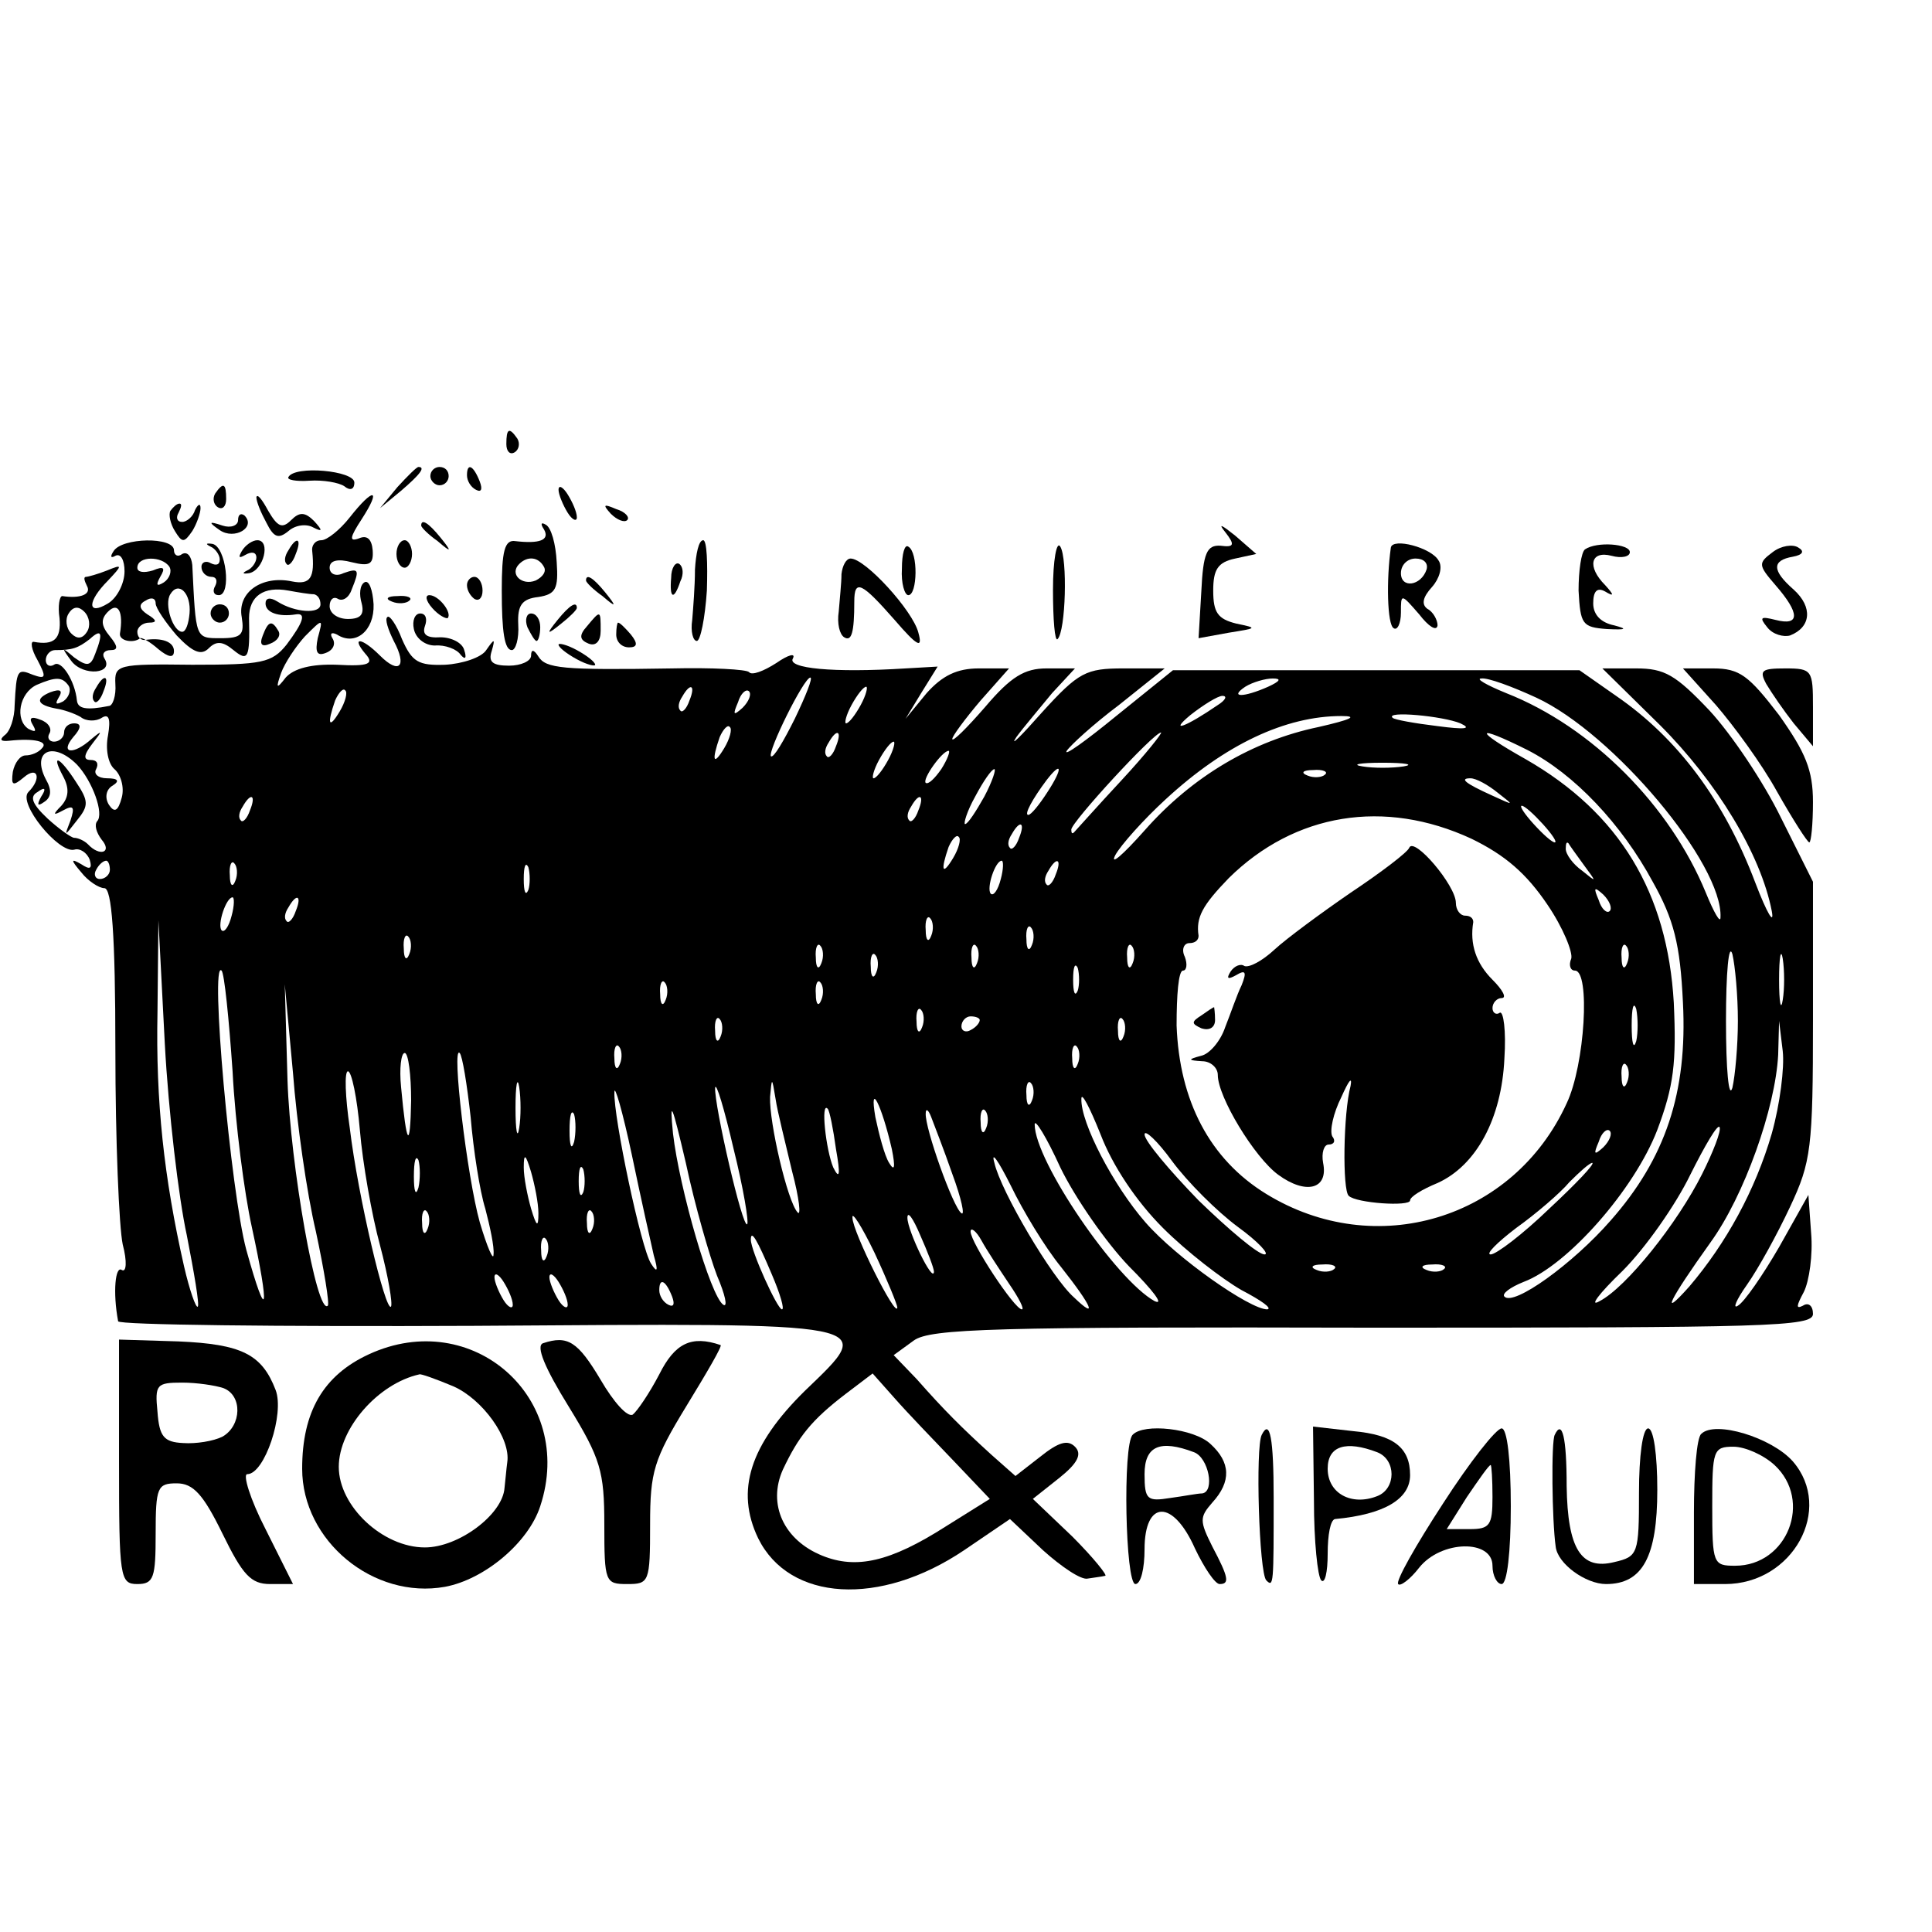
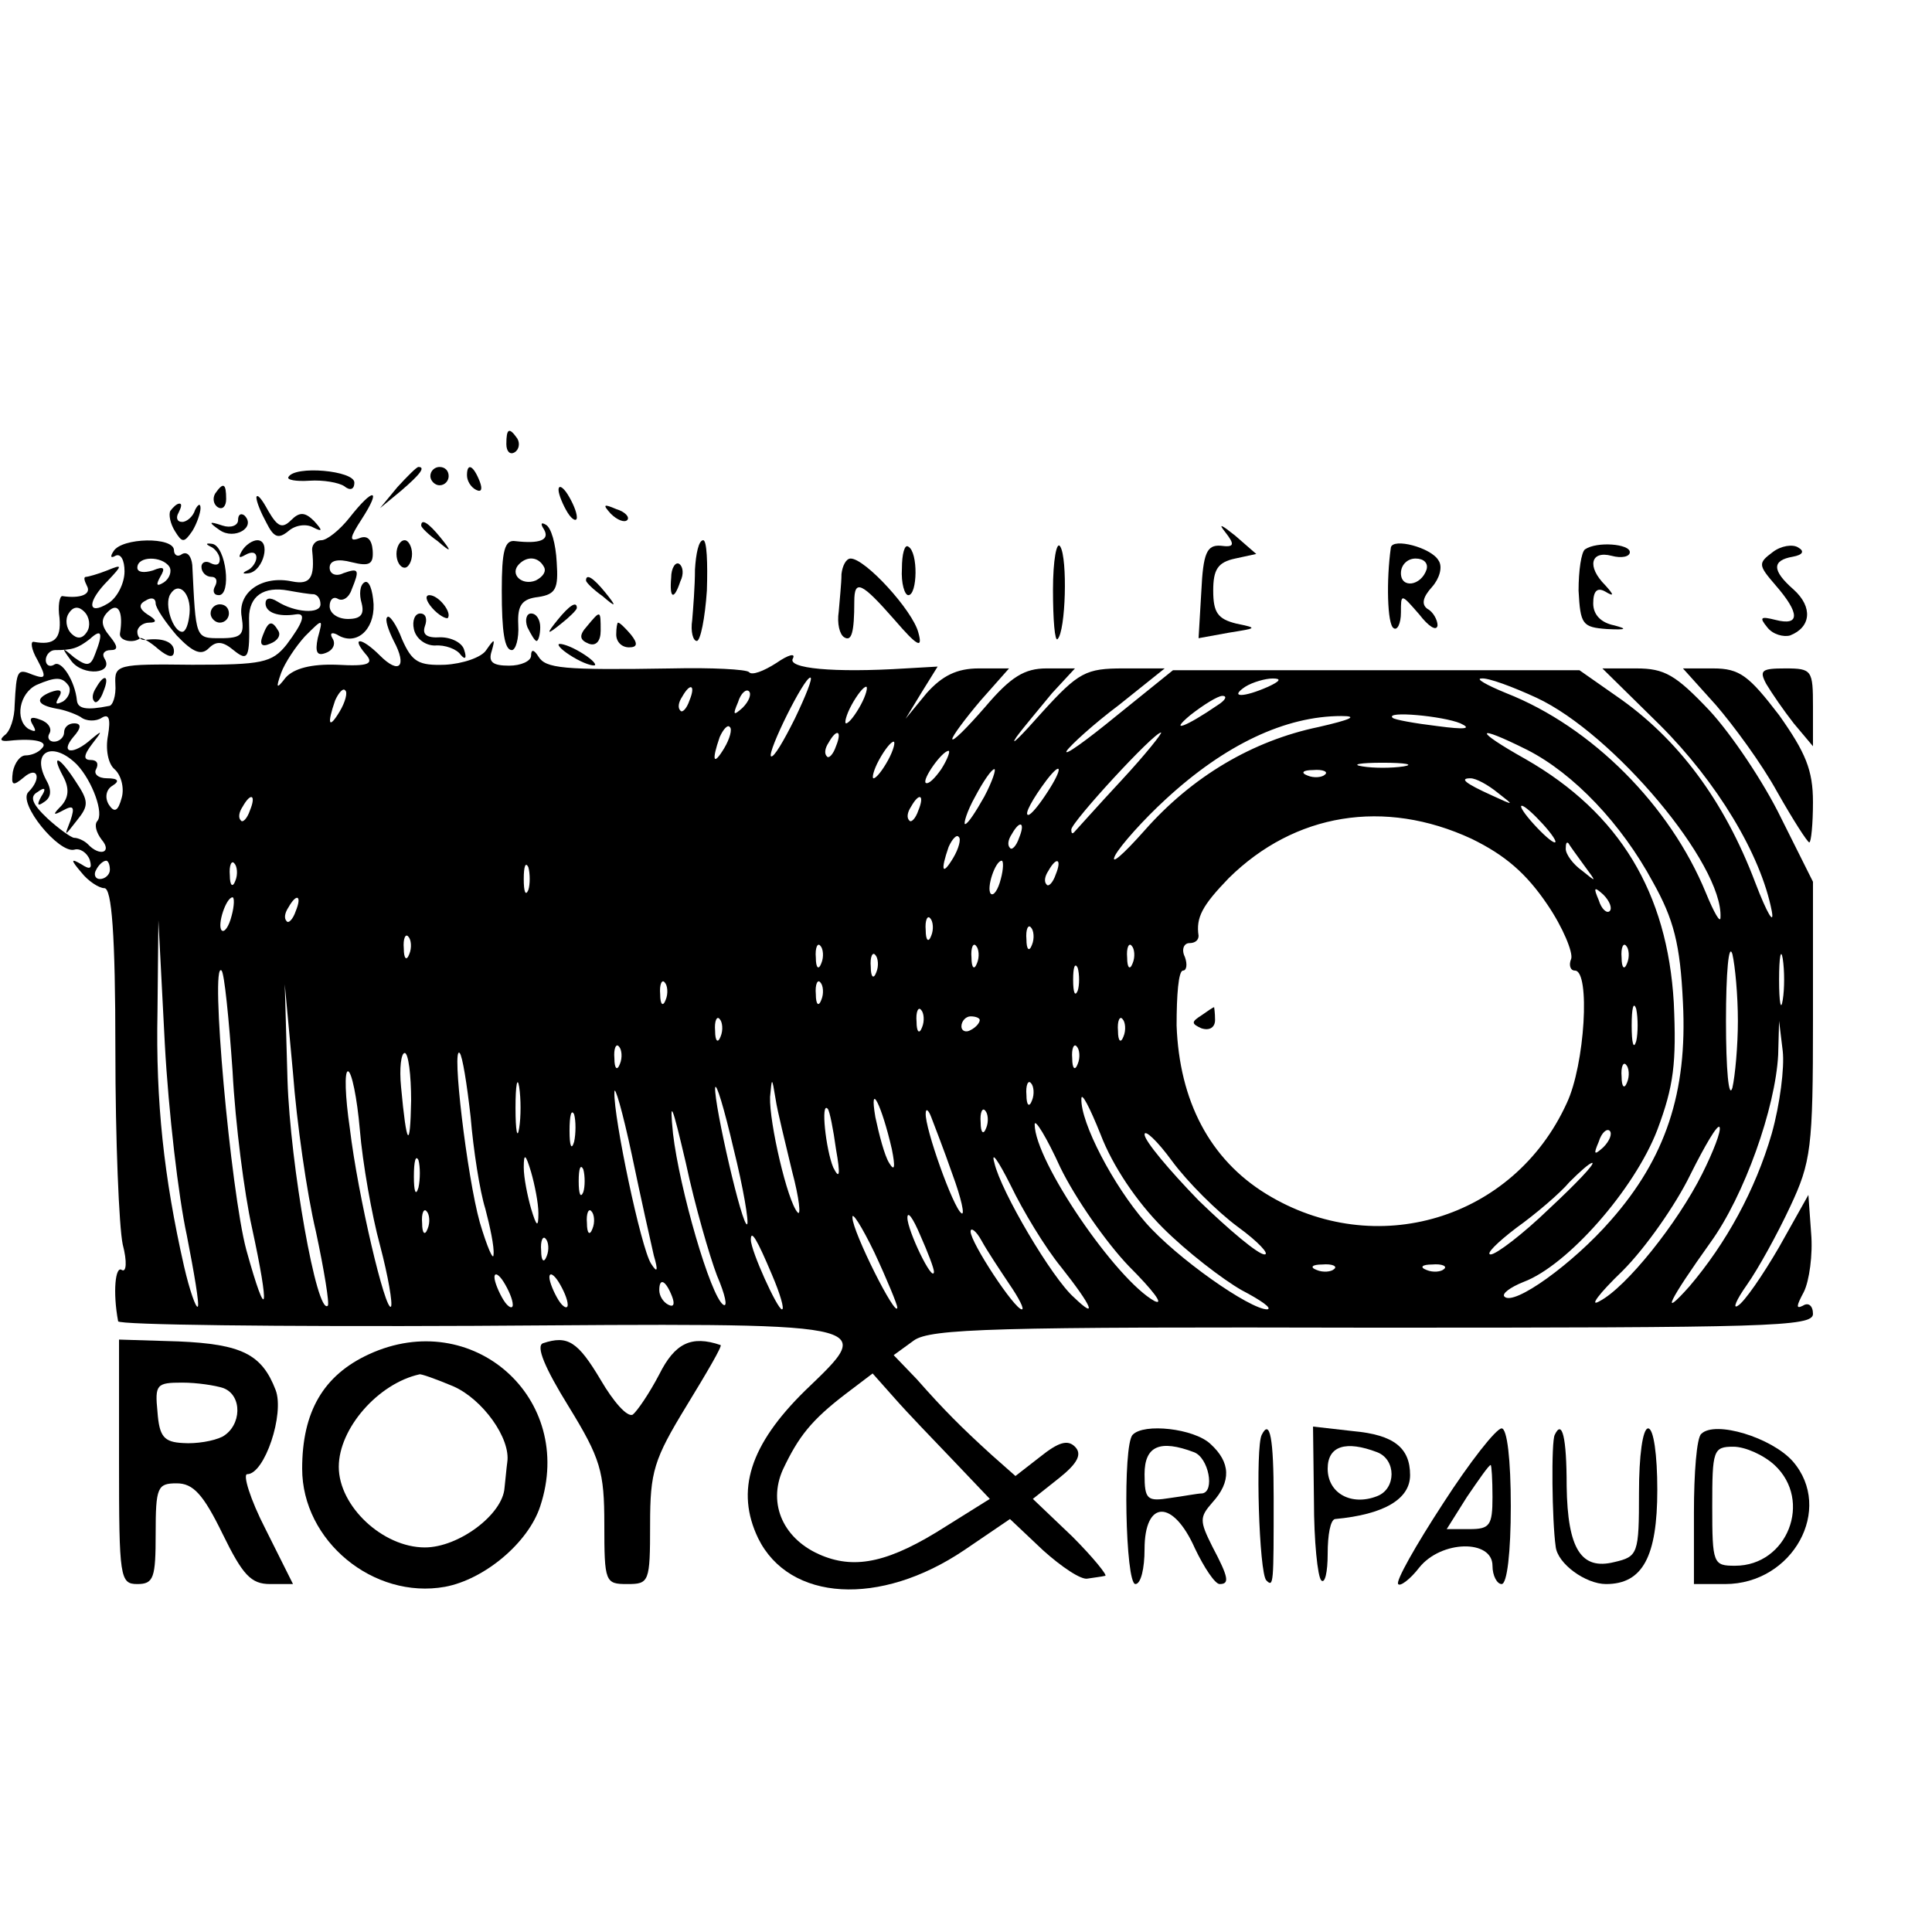
<svg xmlns="http://www.w3.org/2000/svg" version="1.0" width="211pt" height="211pt" viewBox="0 0 211 211" preserveAspectRatio="xMidYMid meet">
  <g transform="translate(0,211) scale(0.1,-0.1)" fill="#000000" stroke="none">
    <path d="M553 1625 c0 -8 4 -12 9 -9 5 3 6 10 3 15 -9 13 -12 11 -12 -6z" />
    <path d="M315 1589 c-2 -3 8 -5 23 -4 15 1 32 -2 38 -6 6 -5 11 -4 11 4 0 13 -65 19 -72 6z" />
    <path d="M434 1578 l-19 -23 23 19 c21 18 27 26 19 26 -2 0 -12 -10 -23 -22z" />
    <path d="M470 1590 c0 -5 5 -10 10 -10 6 0 10 5 10 10 0 6 -4 10 -10 10 -5 0 -10 -4 -10 -10z" />
    <path d="M510 1591 c0 -6 4 -13 10 -16 6 -3 7 1 4 9 -7 18 -14 21 -14 7z" />
    <path d="M235 1571 c-3 -5 -2 -12 3 -15 5 -3 9 1 9 9 0 17 -3 19 -12 6z" />
    <path d="M610 1575 c0 -5 5 -17 10 -25 5 -8 10 -10 10 -5 0 6 -5 17 -10 25 -5 8 -10 11 -10 5z" />
    <path d="M280 1567 c0 -5 5 -17 11 -28 8 -16 13 -18 24 -9 8 7 20 8 27 4 10 -5 11 -4 1 7 -10 10 -16 10 -25 1 -10 -10 -15 -7 -25 10 -7 13 -12 19 -13 15z" />
    <path d="M382 1545 c-11 -14 -25 -25 -31 -25 -7 0 -11 -6 -10 -12 3 -29 -2 -37 -22 -33 -33 7 -60 -12 -55 -39 3 -19 0 -23 -23 -23 -28 0 -27 -1 -31 80 -1 9 -5 15 -11 12 -5 -4 -9 -1 -9 4 0 15 -57 14 -66 -1 -4 -6 -3 -8 2 -5 6 3 10 -5 10 -17 0 -13 -8 -29 -18 -35 -23 -14 -23 2 0 25 16 17 16 18 -1 11 -10 -4 -21 -7 -23 -7 -3 0 -2 -4 1 -10 5 -9 -7 -14 -27 -11 -3 0 -5 -11 -3 -24 2 -23 -6 -30 -28 -26 -4 1 -3 -8 4 -20 10 -19 9 -21 -5 -16 -17 7 -18 6 -20 -33 0 -14 -5 -29 -11 -33 -6 -5 -4 -7 5 -6 28 3 43 -1 36 -8 -4 -5 -12 -8 -18 -8 -6 0 -12 -8 -14 -18 -2 -15 0 -16 12 -6 15 13 20 -1 5 -16 -12 -12 33 -67 50 -63 6 2 14 -3 17 -11 3 -10 0 -11 -9 -5 -12 7 -12 5 0 -9 7 -9 19 -17 25 -17 8 0 12 -50 12 -177 0 -98 4 -193 8 -212 5 -19 4 -31 -1 -28 -7 5 -10 -24 -4 -56 0 -4 175 -6 389 -5 447 3 440 5 361 -71 -60 -59 -76 -109 -51 -161 34 -69 133 -75 225 -13 l50 34 36 -34 c20 -18 42 -33 49 -31 6 1 15 2 19 3 3 0 -13 20 -36 43 l-43 41 29 23 c20 16 25 26 17 34 -8 8 -18 5 -38 -11 l-27 -21 -26 23 c-33 30 -52 49 -82 83 l-25 26 22 16 c18 13 88 15 502 14 431 0 480 1 480 15 0 9 -5 13 -11 9 -8 -4 -7 0 1 15 6 12 10 41 8 64 l-3 42 -32 -57 c-18 -31 -38 -60 -45 -64 -6 -4 -2 6 10 23 12 17 33 55 47 85 23 49 25 64 25 204 l0 151 -35 70 c-19 39 -54 91 -78 117 -37 39 -49 46 -80 46 l-37 0 63 -62 c62 -62 110 -141 122 -203 3 -16 -5 -3 -18 31 -34 90 -85 158 -152 204 l-40 28 -222 0 -222 0 -62 -50 c-33 -27 -58 -45 -54 -38 4 6 29 29 57 50 l50 40 -45 0 c-41 0 -49 -4 -89 -48 -23 -26 -36 -39 -28 -27 8 11 26 32 39 48 l25 27 -31 0 c-24 0 -39 -9 -67 -42 -20 -23 -36 -39 -36 -35 0 3 14 22 31 42 l31 35 -33 0 c-24 0 -40 -8 -57 -27 l-23 -28 17 28 18 29 -35 -2 c-79 -5 -130 0 -123 11 3 6 -5 4 -18 -5 -14 -9 -27 -14 -30 -10 -3 3 -41 5 -84 4 -120 -2 -138 0 -146 13 -5 8 -8 8 -8 1 0 -6 -11 -11 -24 -11 -18 0 -23 4 -19 16 4 14 3 14 -6 1 -5 -8 -26 -15 -45 -16 -29 -1 -36 3 -47 28 -6 16 -14 27 -16 24 -3 -2 1 -14 7 -26 15 -28 6 -37 -15 -16 -20 20 -32 21 -16 2 10 -11 4 -14 -31 -12 -28 1 -47 -4 -56 -14 -10 -13 -11 -12 -5 5 4 11 16 29 26 40 20 20 20 20 14 -2 -3 -15 -1 -20 9 -16 8 3 11 10 7 16 -3 5 -1 7 5 4 20 -13 41 4 40 33 -1 16 -5 27 -10 24 -5 -3 -6 -13 -3 -23 3 -12 -1 -17 -15 -17 -11 0 -20 6 -20 14 0 7 4 11 9 8 5 -3 12 1 15 10 9 22 8 24 -9 18 -8 -4 -15 -1 -15 6 0 8 9 10 24 6 20 -5 24 -2 23 13 -1 12 -6 17 -15 13 -11 -4 -10 1 3 21 22 34 13 35 -13 2z m-197 -54 c3 -5 0 -13 -6 -17 -8 -5 -9 -3 -4 6 6 10 4 12 -8 7 -10 -3 -17 -2 -17 3 0 13 27 13 35 1z m22 -51 c-1 -11 -4 -20 -8 -20 -10 0 -20 30 -13 41 9 15 23 1 21 -21z m136 21 c4 -1 7 -5 7 -11 0 -11 -28 -9 -47 3 -8 5 -13 4 -13 -2 0 -10 14 -15 33 -12 12 2 8 -9 -10 -33 -16 -20 -27 -22 -103 -22 -82 1 -85 0 -84 -21 1 -13 -3 -24 -7 -24 -25 -5 -34 -3 -35 6 -2 21 -17 45 -25 39 -5 -3 -9 0 -9 5 0 6 5 11 10 11 19 0 25 2 38 12 13 12 15 7 6 -16 -5 -14 -9 -14 -23 -4 -14 12 -14 11 -3 -4 13 -17 47 -14 36 3 -3 5 0 9 7 9 8 0 8 4 -1 15 -10 12 -10 19 -2 27 11 11 17 0 13 -24 -1 -8 15 -11 22 -5 2 1 11 -4 20 -12 11 -9 17 -10 17 -2 0 10 -13 15 -32 12 -5 0 -8 4 -8 9 0 5 6 10 13 10 9 0 8 3 -2 9 -9 6 -10 11 -2 15 6 4 11 3 11 -3 0 -5 11 -21 23 -35 18 -19 27 -22 35 -14 8 8 15 8 27 -2 16 -13 18 -9 17 35 0 24 16 35 43 30 11 -2 23 -4 28 -4z m-248 -41 c-5 -8 -11 -8 -17 -2 -6 6 -7 16 -3 22 5 8 11 8 17 2 6 -6 7 -16 3 -22z m-20 -59 c3 -5 0 -13 -6 -17 -8 -4 -9 -3 -5 4 5 8 2 10 -9 6 -17 -7 -15 -14 7 -18 7 -1 19 -5 26 -9 6 -5 17 -5 23 -1 8 5 10 -1 7 -19 -3 -15 0 -31 7 -37 7 -6 11 -20 8 -31 -4 -15 -8 -17 -14 -8 -5 8 -3 17 4 21 8 5 6 8 -6 8 -10 0 -15 5 -12 10 3 6 1 10 -6 10 -8 0 -8 5 2 18 11 14 11 15 -1 5 -20 -18 -35 -16 -20 2 9 10 9 15 1 15 -6 0 -11 -4 -11 -10 0 -5 -5 -10 -11 -10 -5 0 -8 4 -5 9 3 5 -1 12 -10 15 -10 4 -13 2 -8 -6 4 -7 3 -8 -5 -4 -15 10 -10 39 9 48 21 9 28 9 35 -1z m793 -36 c-12 -24 -23 -43 -26 -41 -4 5 36 86 43 86 3 0 -5 -20 -17 -45z m517 35 c-27 -12 -43 -12 -25 0 8 5 22 9 30 9 10 0 8 -3 -5 -9z m293 -12 c84 -39 204 -182 201 -240 0 -7 -7 5 -16 27 -39 95 -124 181 -218 218 -22 9 -34 16 -27 16 7 1 34 -9 60 -21z m-1307 -15 c-12 -20 -14 -14 -5 12 4 9 9 14 11 11 3 -2 0 -13 -6 -23z m382 12 c-3 -9 -8 -14 -10 -11 -3 3 -2 9 2 15 9 16 15 13 8 -4z m58 -8 c-10 -9 -11 -8 -5 6 3 10 9 15 12 12 3 -3 0 -11 -7 -18z m129 3 c-6 -11 -13 -20 -16 -20 -2 0 0 9 6 20 6 11 13 20 16 20 2 0 0 -9 -6 -20z m390 0 c-35 -24 -54 -31 -30 -11 14 11 30 21 35 21 6 0 3 -5 -5 -10z m110 -24 c-72 -15 -138 -54 -190 -113 -24 -27 -38 -39 -32 -27 6 11 31 39 55 61 65 60 131 91 192 91 19 0 10 -4 -25 -12z m155 4 c13 -6 5 -7 -25 -3 -25 3 -47 7 -49 9 -9 8 55 2 74 -6z m-804 -27 c-12 -20 -14 -14 -5 12 4 9 9 14 11 11 3 -2 0 -13 -6 -23z m122 2 c-3 -9 -8 -14 -10 -11 -3 3 -2 9 2 15 9 16 15 13 8 -4z m312 -37 c-27 -29 -50 -55 -52 -57 -2 -2 -3 -1 -3 3 0 8 90 106 98 106 2 0 -17 -24 -43 -52z m443 33 c51 -26 103 -81 137 -144 23 -41 30 -68 33 -132 5 -98 -19 -170 -79 -238 -41 -47 -106 -94 -116 -83 -3 3 6 10 21 16 48 18 121 101 146 166 18 48 21 73 18 139 -7 120 -59 207 -162 266 -57 32 -56 39 2 10z m-698 -11 c-6 -11 -13 -20 -16 -20 -2 0 0 9 6 20 6 11 13 20 16 20 2 0 0 -9 -6 -20z m-886 -5 c17 -18 30 -54 22 -62 -3 -4 -1 -12 5 -20 12 -14 -2 -19 -15 -5 -4 4 -11 7 -15 7 -3 0 -17 10 -29 21 -17 16 -20 24 -11 29 8 6 10 4 4 -5 -5 -9 -4 -11 3 -6 8 5 9 13 2 25 -16 31 8 42 34 16z m944 -5 c-7 -10 -14 -17 -17 -15 -4 4 18 35 25 35 2 0 -1 -9 -8 -20z m505 3 c-13 -2 -33 -2 -45 0 -13 2 -3 4 22 4 25 0 35 -2 23 -4z m-458 -33 c-9 -16 -18 -30 -21 -30 -2 0 2 14 11 30 9 17 18 30 21 30 2 0 -2 -13 -11 -30z m69 5 c-9 -14 -18 -25 -21 -25 -5 0 5 18 20 38 17 22 18 13 1 -13z m303 19 c-3 -3 -12 -4 -19 -1 -8 3 -5 6 6 6 11 1 17 -2 13 -5z m189 -20 c18 -14 18 -14 -6 -3 -31 14 -36 19 -24 19 6 0 19 -7 30 -16z m-1363 -19 c-3 -9 -8 -14 -10 -11 -3 3 -2 9 2 15 9 16 15 13 8 -4z m730 0 c-3 -9 -8 -14 -10 -11 -3 3 -2 9 2 15 9 16 15 13 8 -4z m682 -15 c10 -11 16 -20 13 -20 -3 0 -13 9 -23 20 -10 11 -16 20 -13 20 3 0 13 -9 23 -20z m-78 -16 c37 -18 60 -38 83 -72 17 -25 28 -52 26 -59 -3 -7 -1 -13 4 -13 17 0 11 -103 -9 -145 -58 -127 -209 -172 -328 -99 -62 38 -95 102 -98 184 0 33 2 60 7 60 4 0 5 7 2 15 -4 8 -1 15 5 15 6 0 10 3 10 8 -3 20 4 33 33 63 72 71 170 87 265 43z m-494 1 c-3 -9 -8 -14 -10 -11 -3 3 -2 9 2 15 9 16 15 13 8 -4z m-72 -22 c-12 -20 -14 -14 -5 12 4 9 9 14 11 11 3 -2 0 -13 -6 -23z m689 -8 c14 -19 14 -19 -2 -6 -10 7 -18 18 -18 24 0 6 1 8 3 6 1 -2 9 -13 17 -24z m-1610 -5 c0 -5 -5 -10 -11 -10 -5 0 -7 5 -4 10 3 6 8 10 11 10 2 0 4 -4 4 -10z m137 -12 c-3 -8 -6 -5 -6 6 -1 11 2 17 5 13 3 -3 4 -12 1 -19z m320 -10 c-3 -7 -5 -2 -5 12 0 14 2 19 5 13 2 -7 2 -19 0 -25z m516 12 c-3 -12 -8 -19 -11 -16 -5 6 5 36 12 36 2 0 2 -9 -1 -20z m60 5 c-3 -9 -8 -14 -10 -11 -3 3 -2 9 2 15 9 16 15 13 8 -4z m605 -40 c-3 -3 -9 2 -12 12 -6 14 -5 15 5 6 7 -7 10 -15 7 -18z m-1505 -5 c-3 -12 -8 -19 -11 -16 -5 6 5 36 12 36 2 0 2 -9 -1 -20z m70 5 c-3 -9 -8 -14 -10 -11 -3 3 -2 9 2 15 9 16 15 13 8 -4z m694 -27 c-3 -8 -6 -5 -6 6 -1 11 2 17 5 13 3 -3 4 -12 1 -19z m-813 -327 c8 -41 14 -76 12 -78 -2 -2 -9 18 -15 44 -22 97 -31 180 -29 278 l1 100 7 -135 c4 -74 15 -168 24 -209z m923 317 c-3 -8 -6 -5 -6 6 -1 11 2 17 5 13 3 -3 4 -12 1 -19z m-680 -10 c-3 -8 -6 -5 -6 6 -1 11 2 17 5 13 3 -3 4 -12 1 -19z m1451 -73 c0 -27 -3 -60 -6 -73 -4 -13 -7 20 -7 73 0 53 3 86 7 73 3 -13 6 -45 6 -73z m-1001 63 c-3 -8 -6 -5 -6 6 -1 11 2 17 5 13 3 -3 4 -12 1 -19z m170 0 c-3 -8 -6 -5 -6 6 -1 11 2 17 5 13 3 -3 4 -12 1 -19z m170 0 c-3 -8 -6 -5 -6 6 -1 11 2 17 5 13 3 -3 4 -12 1 -19z m540 0 c-3 -8 -6 -5 -6 6 -1 11 2 17 5 13 3 -3 4 -12 1 -19z m170 -40 c-2 -13 -4 -3 -4 22 0 25 2 35 4 23 2 -13 2 -33 0 -45z m-990 30 c-3 -8 -6 -5 -6 6 -1 11 2 17 5 13 3 -3 4 -12 1 -19z m220 -20 c-3 -7 -5 -2 -5 12 0 14 2 19 5 13 2 -7 2 -19 0 -25z m-923 -88 c3 -58 13 -134 21 -170 20 -92 17 -108 -6 -25 -17 63 -40 318 -27 305 3 -3 8 -52 12 -110z m473 78 c-3 -8 -6 -5 -6 6 -1 11 2 17 5 13 3 -3 4 -12 1 -19z m170 0 c-3 -8 -6 -5 -6 6 -1 11 2 17 5 13 3 -3 4 -12 1 -19z m-552 -253 c9 -42 15 -79 13 -81 -12 -11 -41 154 -44 246 l-3 105 9 -97 c4 -53 15 -131 25 -173z m1442 208 c-3 -10 -5 -2 -5 17 0 19 2 27 5 18 2 -10 2 -26 0 -35z m-780 15 c-3 -8 -6 -5 -6 6 -1 11 2 17 5 13 3 -3 4 -12 1 -19z m-220 -10 c-3 -8 -6 -5 -6 6 -1 11 2 17 5 13 3 -3 4 -12 1 -19z m283 18 c0 -3 -4 -8 -10 -11 -5 -3 -10 -1 -10 4 0 6 5 11 10 11 6 0 10 -2 10 -4z m157 -18 c-3 -8 -6 -5 -6 6 -1 11 2 17 5 13 3 -3 4 -12 1 -19z m708 -106 c-18 -62 -50 -120 -90 -167 -33 -37 -22 -15 23 48 37 51 71 147 74 205 l1 37 4 -33 c2 -18 -3 -58 -12 -90z m-1258 76 c-3 -8 -6 -5 -6 6 -1 11 2 17 5 13 3 -3 4 -12 1 -19z m500 0 c-3 -8 -6 -5 -6 6 -1 11 2 17 5 13 3 -3 4 -12 1 -19z m-728 -40 c-1 -55 -5 -50 -11 15 -2 20 0 37 4 37 4 0 7 -24 7 -52z m65 -18 c3 -36 10 -81 16 -100 5 -19 10 -42 9 -50 0 -8 -7 8 -15 35 -14 50 -31 194 -22 185 3 -3 8 -34 12 -70z m1263 38 c-3 -8 -6 -5 -6 6 -1 11 2 17 5 13 3 -3 4 -12 1 -19z m-1384 -52 c3 -36 13 -93 22 -126 9 -34 14 -64 12 -67 -6 -6 -36 120 -45 195 -5 34 -6 62 -2 62 4 0 10 -29 13 -64z m174 2 c-2 -13 -4 -3 -4 22 0 25 2 35 4 23 2 -13 2 -33 0 -45z m147 -139 c5 -17 4 -20 -3 -9 -11 17 -41 160 -40 187 0 10 9 -21 19 -68 10 -48 21 -97 24 -110z m102 34 c-5 -5 -36 130 -35 149 1 7 10 -23 20 -66 11 -44 17 -81 15 -83z m49 58 c8 -30 10 -50 6 -45 -11 12 -31 98 -30 126 2 22 2 22 6 -2 2 -14 11 -49 18 -79z m262 77 c-3 -8 -6 -5 -6 6 -1 11 2 17 5 13 3 -3 4 -12 1 -19z m-344 -191 c9 -21 12 -35 7 -32 -14 9 -48 127 -55 187 -4 40 -1 32 14 -32 10 -47 26 -102 34 -123z m191 138 c4 -20 3 -25 -3 -15 -5 8 -11 31 -15 50 -7 41 7 13 18 -35z m296 -86 c26 -26 65 -56 86 -68 21 -11 34 -20 28 -21 -19 0 -99 56 -133 95 -35 40 -71 109 -70 135 0 8 9 -9 21 -39 13 -34 39 -73 68 -102z m-643 94 c-3 -10 -5 -4 -5 12 0 17 2 24 5 18 2 -7 2 -21 0 -30z m286 -8 c5 -28 4 -34 -3 -20 -8 19 -14 73 -6 64 2 -2 6 -22 9 -44z m127 -27 c10 -27 14 -46 10 -43 -9 6 -40 93 -39 109 0 6 3 4 6 -4 3 -8 14 -36 23 -62z m37 50 c-3 -8 -6 -5 -6 6 -1 11 2 17 5 13 3 -3 4 -12 1 -19z m156 -151 c26 -26 39 -43 28 -38 -42 23 -131 153 -131 193 0 7 13 -14 28 -47 16 -33 50 -82 75 -108z m626 101 c-27 -54 -83 -124 -112 -139 -12 -7 -1 8 25 33 25 25 58 72 74 105 16 32 30 56 32 52 2 -4 -7 -27 -19 -51z m-507 -58 c22 -16 35 -30 29 -30 -7 0 -39 27 -72 59 -32 33 -59 65 -59 72 0 6 14 -7 30 -29 17 -23 49 -55 72 -72z m399 87 c-10 -9 -11 -8 -5 6 3 10 9 15 12 12 3 -3 0 -11 -7 -18z m-592 -131 c34 -43 40 -58 14 -33 -24 21 -80 116 -87 147 -4 14 4 3 18 -25 13 -27 37 -67 55 -89z m-702 87 c-3 -10 -5 -4 -5 12 0 17 2 24 5 18 2 -7 2 -21 0 -30z m131 -28 c0 -16 -2 -15 -8 5 -4 14 -8 34 -8 45 0 16 2 15 8 -5 4 -14 8 -34 8 -45z m49 23 c-3 -7 -5 -2 -5 12 0 14 2 19 5 13 2 -7 2 -19 0 -25z m1055 -18 c-29 -28 -58 -50 -64 -50 -6 0 7 13 28 29 21 15 48 38 58 50 11 11 22 21 25 21 3 -1 -18 -23 -47 -50z m-1225 -22 c-3 -8 -6 -5 -6 6 -1 11 2 17 5 13 3 -3 4 -12 1 -19z m180 0 c-3 -8 -6 -5 -6 6 -1 11 2 17 5 13 3 -3 4 -12 1 -19z m333 -86 c-1 -13 -49 83 -49 98 -1 8 10 -9 24 -38 14 -30 25 -57 25 -60z m40 39 c-1 -13 -29 45 -29 59 0 8 6 0 14 -19 8 -18 15 -36 15 -40z m82 -13 c11 -16 17 -28 14 -28 -8 0 -56 73 -56 85 0 5 6 1 12 -10 6 -11 20 -32 30 -47z m-505 30 c-3 -8 -6 -5 -6 6 -1 11 2 17 5 13 3 -3 4 -12 1 -19z m246 -20 c9 -21 14 -38 11 -38 -5 0 -34 64 -34 76 0 12 7 0 23 -38z m614 6 c-3 -3 -12 -4 -19 -1 -8 3 -5 6 6 6 11 1 17 -2 13 -5z m120 0 c-3 -3 -12 -4 -19 -1 -8 3 -5 6 6 6 11 1 17 -2 13 -5z m-1017 -39 c0 -5 -5 -3 -10 5 -5 8 -10 20 -10 25 0 6 5 3 10 -5 5 -8 10 -19 10 -25z m60 0 c0 -5 -5 -3 -10 5 -5 8 -10 20 -10 25 0 6 5 3 10 -5 5 -8 10 -19 10 -25z m114 9 c3 -8 2 -12 -4 -9 -6 3 -10 10 -10 16 0 14 7 11 14 -7z m308 -180 l39 -41 -48 -30 c-61 -39 -98 -47 -135 -32 -42 17 -60 56 -43 94 17 36 31 54 69 83 l29 22 24 -27 c14 -16 43 -46 65 -69z" />
    <path d="M287 1416 c-4 -10 -1 -13 8 -9 8 3 12 9 9 14 -7 12 -11 11 -17 -5z" />
    <path d="M105 1359 c-4 -6 -5 -12 -2 -15 2 -3 7 2 10 11 7 17 1 20 -8 4z" />
    <path d="M69 1262 c7 -13 6 -23 -2 -32 -10 -10 -9 -11 2 -5 11 6 13 4 8 -11 -7 -18 -7 -18 7 0 13 16 13 21 -1 42 -18 28 -28 32 -14 6z" />
-     <path d="M1539 1184 c-2 -5 -31 -27 -64 -49 -32 -22 -70 -50 -83 -62 -14 -13 -28 -20 -33 -18 -4 3 -11 0 -15 -6 -5 -8 -3 -9 6 -4 10 6 12 4 6 -11 -5 -10 -12 -31 -18 -46 -5 -15 -17 -29 -26 -31 -15 -4 -15 -5 1 -6 9 0 17 -7 17 -15 0 -24 40 -90 66 -109 30 -22 55 -16 49 13 -2 11 1 20 6 20 6 0 8 4 4 9 -3 6 1 25 10 43 8 18 12 23 10 12 -8 -30 -9 -114 -2 -120 8 -8 67 -12 67 -5 0 4 13 12 30 19 42 19 70 70 73 136 2 30 -1 52 -5 50 -4 -3 -8 0 -8 5 0 6 5 11 10 11 6 0 1 9 -10 20 -18 18 -25 39 -21 63 0 4 -3 7 -9 7 -5 0 -10 6 -10 14 0 19 -46 73 -51 60z" />
    <path d="M1312 1001 c-11 -7 -11 -9 0 -14 9 -3 15 1 15 9 0 8 -1 14 -1 14 -1 0 -7 -4 -14 -9z" />
    <path d="M186 1552 c-2 -4 0 -14 5 -22 8 -13 10 -13 19 0 5 8 9 20 9 25 0 6 -3 4 -6 -2 -2 -7 -9 -13 -14 -13 -6 0 -7 5 -4 10 3 6 4 10 1 10 -3 0 -7 -4 -10 -8z" />
    <path d="M667 1549 c7 -7 15 -10 18 -7 3 3 -2 9 -12 12 -14 6 -15 5 -6 -5z" />
    <path d="M260 1542 c0 -6 -8 -9 -17 -6 -15 5 -16 4 -3 -5 16 -11 40 3 27 16 -4 3 -7 1 -7 -5z" />
    <path d="M460 1536 c0 -2 8 -10 18 -17 15 -13 16 -12 3 4 -13 16 -21 21 -21 13z" />
    <path d="M594 1532 c7 -12 -5 -16 -31 -13 -12 2 -15 -11 -15 -54 0 -45 3 -65 11 -65 4 0 8 12 7 28 -1 21 4 28 22 30 19 3 22 9 20 38 -1 20 -6 38 -12 41 -5 3 -6 1 -2 -5z m0 -41 c3 -5 -1 -11 -9 -15 -15 -6 -29 7 -18 18 9 9 21 8 27 -3z" />
    <path d="M1338 1529 c11 -14 10 -17 -5 -15 -15 1 -19 -8 -21 -50 l-3 -51 33 6 c31 5 32 5 8 10 -20 5 -25 12 -25 36 0 23 5 31 24 35 l23 5 -23 20 c-15 12 -19 14 -11 4z" />
    <path d="M230 1513 c5 -2 10 -9 10 -14 0 -6 -4 -7 -10 -4 -5 3 -10 1 -10 -4 0 -6 5 -11 11 -11 5 0 7 -4 4 -10 -3 -5 -2 -10 4 -10 14 0 8 53 -7 56 -7 1 -8 0 -2 -3z" />
    <path d="M264 1508 c-4 -7 -3 -8 4 -4 7 4 12 3 12 -3 0 -5 -5 -12 -10 -14 -6 -3 -5 -4 2 -3 16 3 24 36 9 36 -5 0 -13 -5 -17 -12z" />
-     <path d="M315 1509 c-4 -6 -5 -12 -2 -15 2 -3 7 2 10 11 7 17 1 20 -8 4z" />
    <path d="M433 1505 c0 -8 4 -15 9 -15 4 0 8 7 8 15 0 8 -4 15 -8 15 -5 0 -9 -7 -9 -15z" />
    <path d="M759 1488 c0 -18 -2 -43 -3 -55 -2 -13 1 -23 5 -23 4 0 9 25 11 55 1 30 0 55 -4 55 -5 0 -8 -15 -9 -32z" />
    <path d="M985 1489 c-1 -16 3 -29 7 -29 10 0 11 47 0 53 -4 3 -7 -8 -7 -24z" />
    <path d="M1150 1466 c0 -33 2 -57 5 -54 9 9 11 88 3 101 -4 7 -8 -15 -8 -47z" />
    <path d="M1519 1512 c-5 -35 -4 -84 3 -88 4 -3 8 5 8 17 0 21 0 21 20 -2 10 -13 19 -19 20 -12 0 6 -5 15 -11 18 -7 5 -5 13 5 24 8 9 12 22 7 29 -8 14 -50 25 -52 14z m39 -24 c-6 -18 -28 -21 -28 -4 0 9 7 16 16 16 9 0 14 -5 12 -12z" />
    <path d="M1731 1510 c-4 -3 -7 -23 -7 -45 2 -37 4 -40 31 -42 21 -1 23 0 8 4 -15 3 -23 12 -23 24 0 13 4 18 13 13 10 -6 10 -4 0 7 -20 20 -16 38 7 32 11 -3 20 -1 20 4 0 9 -36 12 -49 3z" />
    <path d="M1936 1507 c-16 -12 -16 -14 3 -36 27 -31 27 -45 0 -38 -16 4 -18 3 -9 -8 6 -8 18 -11 25 -9 23 9 25 31 4 50 -24 21 -24 32 -1 36 11 2 13 6 6 10 -6 4 -19 2 -28 -5z" />
    <path d="M733 1479 c-2 -23 3 -25 10 -4 4 8 3 16 -1 19 -4 3 -9 -4 -9 -15z" />
    <path d="M919 1483 c0 -10 -2 -28 -3 -41 -2 -13 1 -25 6 -28 8 -5 11 5 11 39 0 25 8 21 44 -20 25 -29 31 -32 26 -14 -6 24 -58 81 -74 81 -5 0 -9 -8 -10 -17z" />
-     <path d="M510 1471 c0 -6 4 -12 8 -15 5 -3 9 1 9 9 0 8 -4 15 -9 15 -4 0 -8 -4 -8 -9z" />
    <path d="M640 1476 c0 -2 8 -10 18 -17 15 -13 16 -12 3 4 -13 16 -21 21 -21 13z" />
-     <path d="M428 1453 c7 -3 16 -2 19 1 4 3 -2 6 -13 5 -11 0 -14 -3 -6 -6z" />
    <path d="M472 1446 c7 -8 15 -12 17 -11 5 6 -10 25 -20 25 -5 0 -4 -6 3 -14z" />
    <path d="M230 1440 c0 -5 5 -10 10 -10 6 0 10 5 10 10 0 6 -4 10 -10 10 -5 0 -10 -4 -10 -10z" />
    <path d="M609 1433 c-13 -16 -12 -17 4 -4 9 7 17 15 17 17 0 8 -8 3 -21 -13z" />
    <path d="M452 1423 c2 -10 12 -18 23 -18 11 1 24 -4 28 -10 5 -6 7 -4 4 5 -2 8 -14 14 -26 14 -15 -1 -20 3 -17 12 3 8 1 14 -5 14 -6 0 -9 -8 -7 -17z" />
    <path d="M576 1425 c4 -8 8 -15 10 -15 2 0 4 7 4 15 0 8 -4 15 -10 15 -5 0 -7 -7 -4 -15z" />
    <path d="M641 1426 c-9 -10 -8 -15 2 -19 8 -3 13 3 13 14 0 23 0 23 -15 5z" />
    <path d="M673 1417 c0 -8 6 -14 14 -14 9 0 10 4 2 14 -6 7 -12 13 -14 13 -1 0 -2 -6 -2 -13z" />
    <path d="M610 1406 c0 -3 9 -10 20 -16 11 -6 20 -8 20 -6 0 3 -9 10 -20 16 -11 6 -20 8 -20 6z" />
    <path d="M1874 1340 c19 -22 50 -64 67 -95 17 -30 33 -55 35 -55 2 0 4 20 4 44 0 35 -8 54 -37 95 -33 43 -43 51 -72 51 l-33 0 36 -40z" />
    <path d="M1929 1363 c6 -10 19 -29 30 -43 l21 -25 0 43 c0 40 -1 42 -30 42 -26 0 -29 -2 -21 -17z" />
    <path d="M130 513 c0 -126 1 -133 20 -133 18 0 20 7 20 55 0 51 2 55 23 55 18 0 29 -12 50 -55 22 -45 31 -55 52 -55 l25 0 -30 60 c-17 33 -25 60 -20 60 19 0 41 66 31 92 -15 39 -37 50 -106 53 l-65 2 0 -134z m114 81 c21 -8 20 -41 -1 -53 -10 -5 -29 -8 -43 -7 -21 1 -26 7 -28 34 -3 30 -1 32 27 32 16 0 36 -3 45 -6z" />
    <path d="M403 631 c-50 -23 -73 -63 -73 -125 0 -79 78 -143 156 -129 43 8 91 48 104 88 39 118 -74 218 -187 166z m92 -35 c32 -14 63 -57 59 -83 -1 -7 -2 -20 -3 -28 -2 -29 -50 -65 -87 -65 -46 0 -94 45 -94 88 0 42 43 91 88 101 1 1 18 -5 37 -13z" />
    <path d="M593 643 c-8 -3 2 -27 28 -69 35 -57 39 -71 39 -129 0 -63 1 -65 25 -65 24 0 25 2 25 65 0 58 4 71 40 130 22 36 39 65 37 66 -32 11 -50 2 -67 -32 -11 -21 -24 -40 -29 -44 -6 -3 -21 14 -35 38 -25 42 -36 49 -63 40z" />
    <path d="M1237 543 c-11 -11 -8 -163 3 -163 6 0 10 17 10 38 0 54 31 55 55 1 10 -21 22 -39 27 -39 11 0 10 7 -8 41 -14 28 -14 32 0 48 21 23 20 44 -2 64 -18 17 -73 23 -85 10z m67 -19 c16 -6 23 -43 9 -45 -5 0 -20 -3 -35 -5 -25 -4 -28 -2 -28 26 0 31 17 38 54 24z" />
    <path d="M1378 543 c-7 -13 -3 -151 5 -159 8 -8 8 -4 8 90 0 65 -4 87 -13 69z" />
    <path d="M1435 471 c0 -44 4 -83 8 -87 4 -4 7 9 7 29 0 21 3 37 8 38 54 5 82 22 82 48 0 30 -18 44 -62 48 l-44 5 1 -81z m69 53 c21 -8 21 -40 0 -48 -28 -11 -54 3 -54 30 0 25 20 31 54 18z" />
    <path d="M1576 468 c-30 -46 -52 -85 -49 -88 2 -3 13 5 23 18 24 30 80 31 80 2 0 -11 5 -20 10 -20 6 0 10 35 10 85 0 51 -4 85 -10 85 -6 0 -35 -37 -64 -82z m54 7 c0 -31 -3 -35 -25 -35 l-25 0 22 35 c13 19 24 35 26 35 1 0 2 -16 2 -35z" />
    <path d="M1698 543 c-4 -7 -3 -94 1 -122 2 -19 33 -41 55 -41 40 0 56 30 56 103 0 38 -4 67 -10 67 -6 0 -10 -30 -10 -70 0 -67 -1 -70 -27 -76 -36 -9 -51 14 -52 83 0 54 -5 73 -13 56z" />
    <path d="M1858 544 c-5 -4 -8 -43 -8 -86 l0 -78 34 0 c74 0 119 82 74 134 -23 26 -85 45 -100 30z m80 -34 c42 -39 14 -110 -43 -110 -24 0 -25 2 -25 65 0 61 1 65 23 65 13 0 33 -9 45 -20z" />
  </g>
</svg>